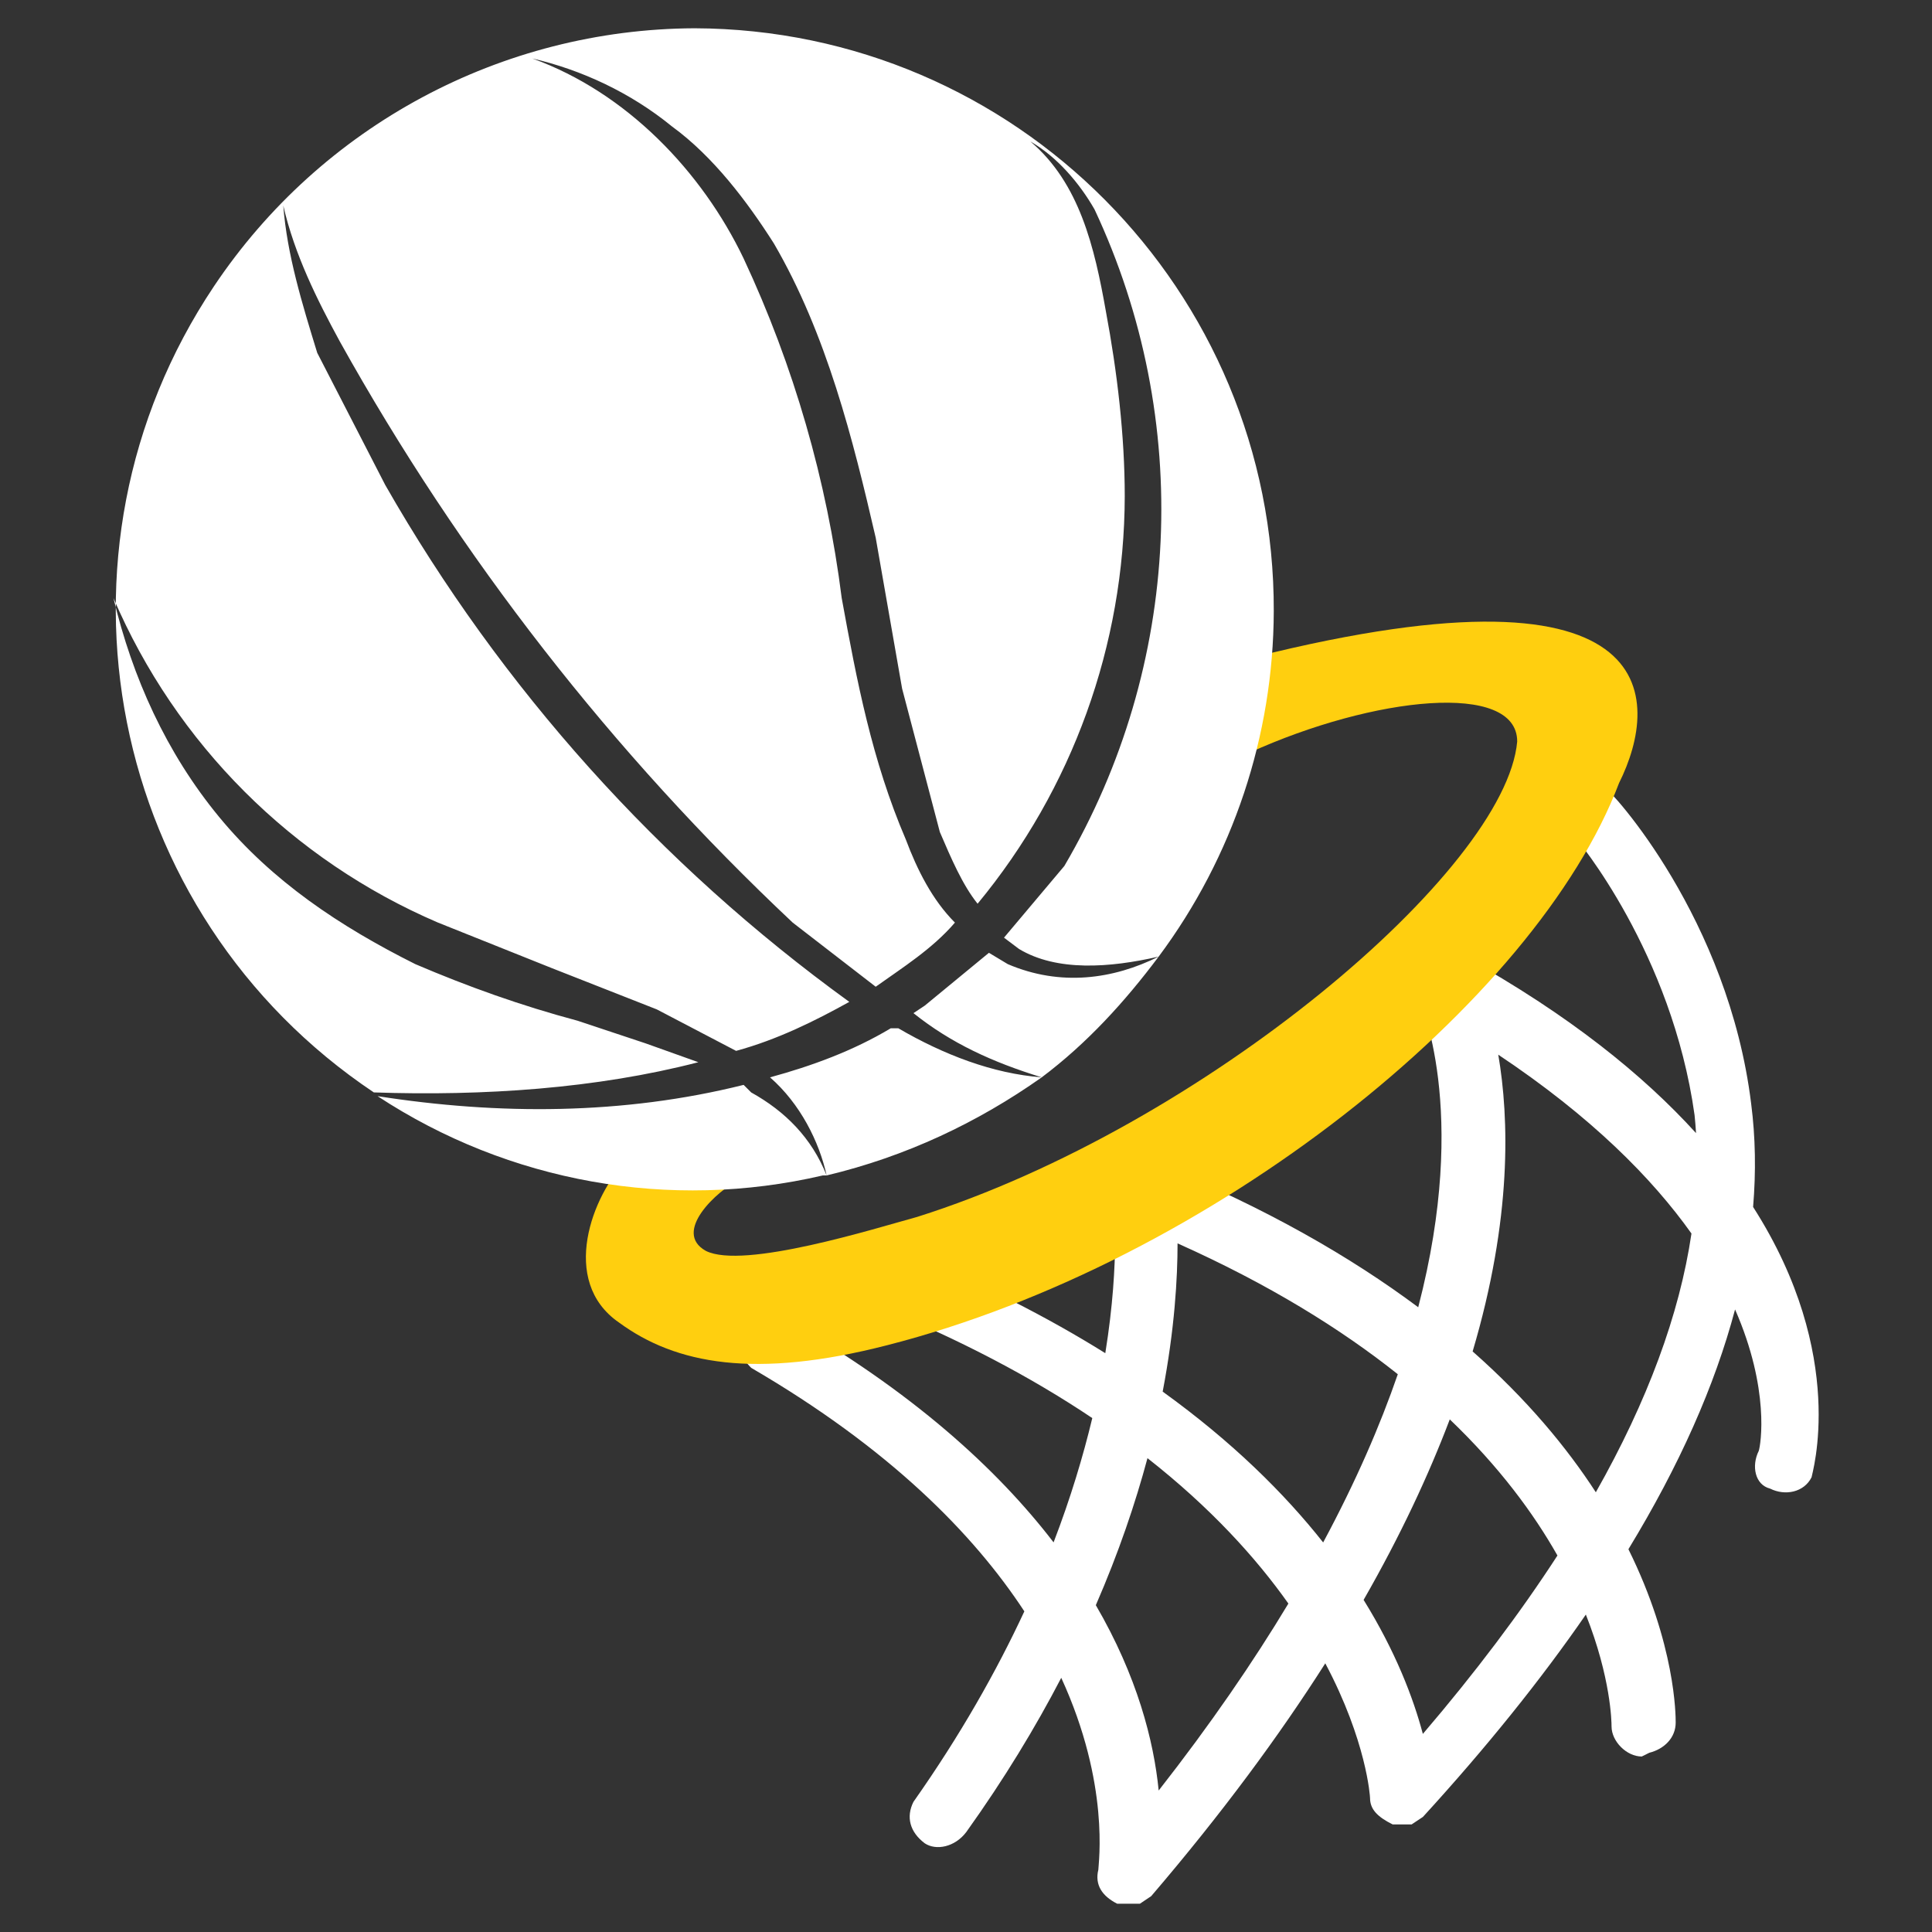
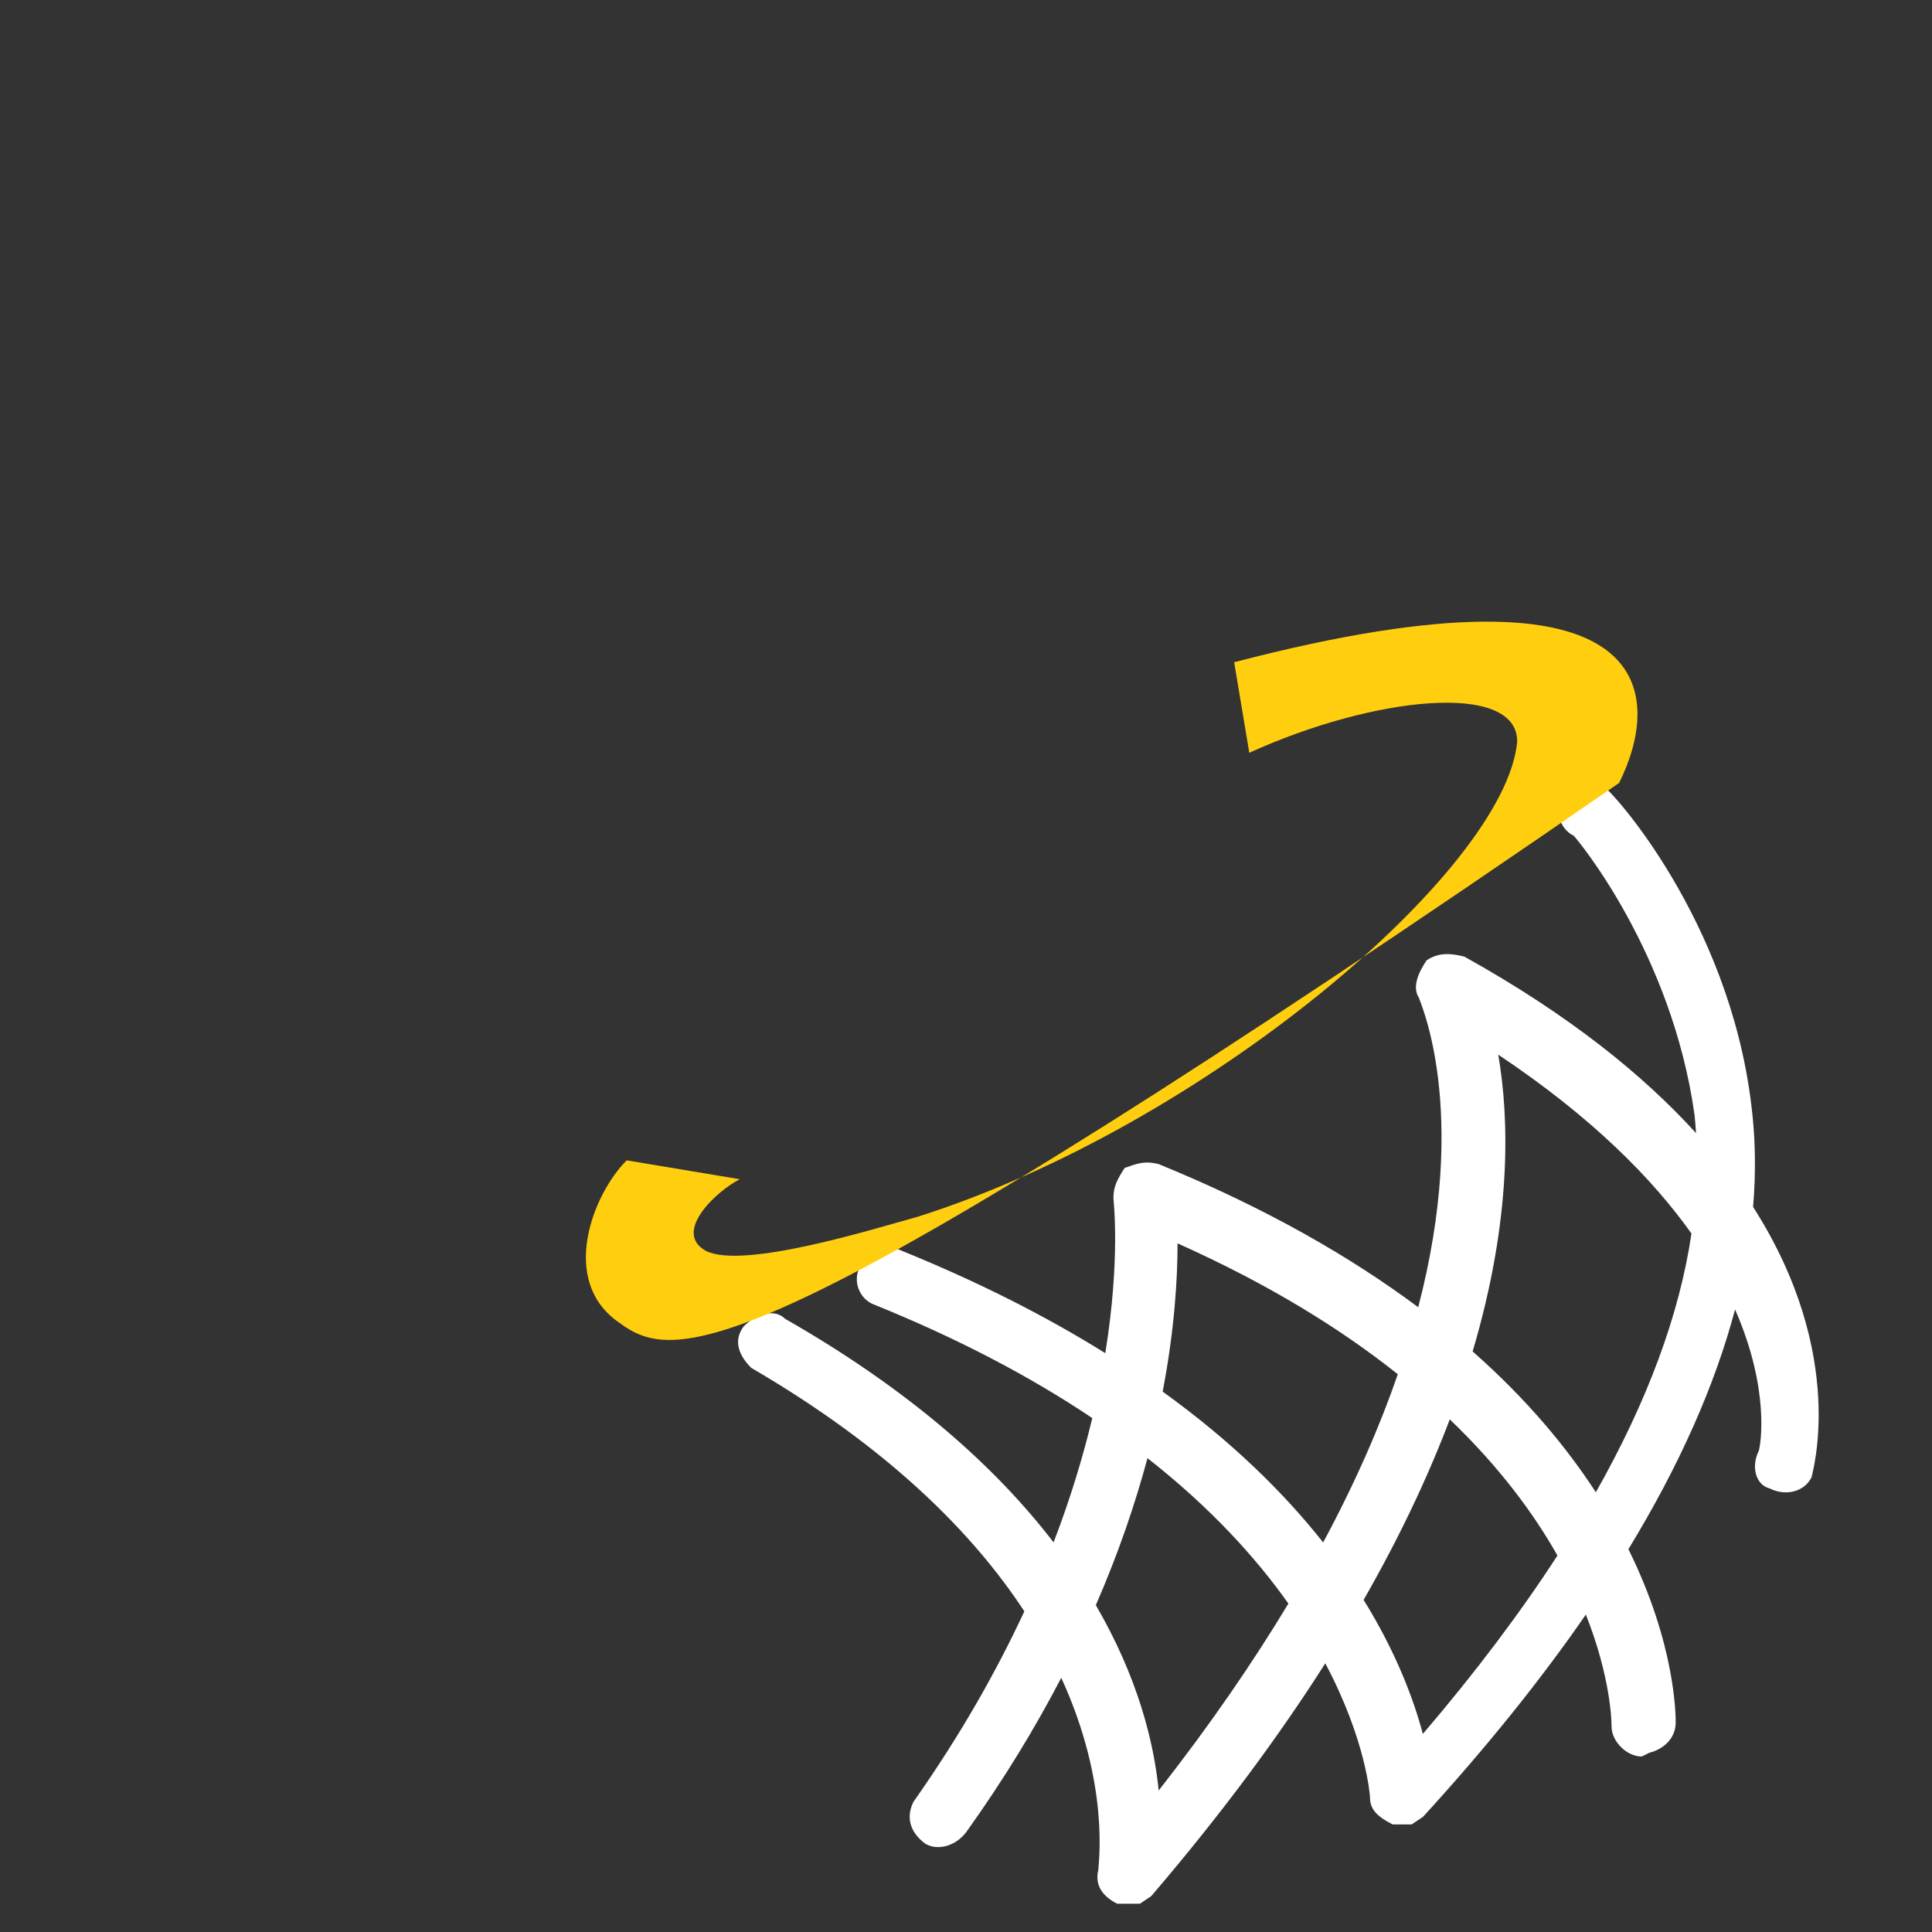
<svg xmlns="http://www.w3.org/2000/svg" width="30" height="30" viewBox="0 0 30 30" fill="none">
  <rect x="0" y="0" width="30" height="30" fill="#333333" stroke="none" />
  <path d="M27.222 18.744C27.268 18.193 27.259 17.658 27.192 17.139C26.84 14.268 25.024 12.275 24.906 12.217C24.731 12.1 24.438 12.158 24.262 12.393C24.145 12.568 24.203 12.861 24.438 12.979C24.496 13.037 25.961 14.795 26.313 17.314C26.323 17.407 26.33 17.501 26.336 17.595C25.519 16.695 24.365 15.759 22.738 14.854C22.504 14.795 22.328 14.795 22.152 14.912C22.035 15.088 21.918 15.322 22.035 15.498C22.035 15.534 22.829 17.203 22.022 20.299C20.976 19.518 19.657 18.757 17.992 18.076C17.758 18.018 17.641 18.076 17.465 18.135C17.348 18.311 17.289 18.428 17.289 18.604C17.289 18.631 17.402 19.536 17.163 21.012C16.274 20.457 15.231 19.921 14.008 19.424C13.774 19.307 13.422 19.365 13.363 19.658C13.246 19.834 13.305 20.127 13.539 20.244C14.907 20.794 16.034 21.398 16.961 22.02C16.82 22.607 16.627 23.255 16.36 23.95C15.481 22.805 14.16 21.603 12.192 20.479C12.016 20.303 11.723 20.42 11.548 20.596C11.372 20.83 11.489 21.064 11.665 21.24C13.818 22.494 15.12 23.823 15.906 25.021C15.474 25.95 14.913 26.944 14.184 27.979C14.067 28.213 14.126 28.447 14.36 28.623C14.536 28.74 14.829 28.682 15.005 28.447C15.595 27.622 16.08 26.82 16.479 26.053C17.241 27.712 17.055 28.939 17.055 29.033C16.997 29.268 17.114 29.443 17.348 29.561H17.7L17.876 29.443C18.975 28.159 19.863 26.953 20.579 25.828C21.22 27.036 21.274 27.895 21.274 27.92C21.274 28.096 21.391 28.213 21.626 28.33H21.919L22.095 28.213C23.079 27.137 23.922 26.089 24.625 25.071C25.015 26.056 25.024 26.739 25.024 26.807C25.024 27.041 25.259 27.275 25.493 27.275L25.61 27.217C25.845 27.158 26.02 26.982 26.02 26.748C26.02 26.643 26.02 25.538 25.286 24.056C26.076 22.759 26.628 21.516 26.942 20.333C27.486 21.574 27.34 22.436 27.31 22.529C27.193 22.763 27.251 23.056 27.486 23.115C27.72 23.232 28.013 23.173 28.13 22.939C28.13 22.901 28.706 21.06 27.223 18.743L27.222 18.744ZM18.285 19.307C19.703 19.941 20.822 20.636 21.705 21.339C21.431 22.134 21.054 23.005 20.546 23.951C19.945 23.191 19.138 22.39 18.054 21.609C18.24 20.634 18.285 19.846 18.285 19.307H18.285ZM17.992 27.803C17.916 27.033 17.659 26.029 17.016 24.925C17.372 24.107 17.631 23.34 17.818 22.642C18.799 23.412 19.502 24.188 20.006 24.9C19.46 25.807 18.797 26.775 17.992 27.803ZM22.094 26.924C21.945 26.364 21.67 25.643 21.174 24.843C21.751 23.836 22.186 22.9 22.512 22.04C23.28 22.775 23.814 23.5 24.184 24.154C23.604 25.048 22.908 25.972 22.095 26.923L22.094 26.924ZM24.78 23.172C24.328 22.475 23.71 21.729 22.867 20.985C23.481 18.916 23.434 17.362 23.265 16.377C24.714 17.343 25.655 18.296 26.265 19.154C26.079 20.412 25.583 21.753 24.78 23.172Z" fill="white" />
-   <path d="M19.164 10.283C25.902 8.525 25.785 10.869 25.141 12.158C23.852 15.557 18.813 19.6 13.774 20.889C11.723 21.416 10.492 21.182 9.613 20.537C8.676 19.893 9.203 18.545 9.731 18.018L11.488 18.311C11.137 18.486 10.434 19.131 10.961 19.424C11.547 19.717 13.598 19.072 14.242 18.896C18.695 17.49 23.383 13.506 23.559 11.514C23.559 10.576 21.332 10.81 19.399 11.689L19.164 10.283Z" fill="#FFCF0F" />
-   <path fill-rule="evenodd" clip-rule="evenodd" d="M12.777 18.252C10.402 18.806 7.902 18.361 5.863 17.021C7.738 17.314 9.672 17.314 11.547 16.846L11.664 16.963C12.191 17.256 12.602 17.666 12.836 18.252H12.777ZM12.836 18.252C14.066 17.959 15.18 17.432 16.176 16.729C15.414 16.67 14.652 16.377 13.949 15.967H13.832C13.246 16.318 12.602 16.553 11.957 16.729C12.426 17.139 12.719 17.725 12.836 18.252ZM16.176 16.729C16.879 16.201 17.465 15.557 17.992 14.854C17.289 15.205 16.469 15.322 15.649 14.971L15.356 14.795L14.36 15.615L14.184 15.732C14.77 16.201 15.414 16.494 16.176 16.729ZM17.992 14.854C17.231 15.029 16.41 15.088 15.824 14.736L15.59 14.56L16.527 13.447C18.354 10.334 18.529 6.52 16.996 3.252C16.762 2.842 16.41 2.432 16 2.197C16.762 2.842 16.996 3.838 17.172 4.834C17.348 5.771 17.465 6.768 17.465 7.705C17.46 10.016 16.652 12.253 15.18 14.033C14.945 13.74 14.77 13.33 14.594 12.92L14.008 10.693L13.598 8.35C13.246 6.826 12.836 5.186 12.016 3.779C11.606 3.135 11.078 2.432 10.434 1.963C9.789 1.436 9.027 1.084 8.266 0.908C9.731 1.436 10.902 2.666 11.547 4.014C12.326 5.681 12.84 7.461 13.07 9.287C13.305 10.576 13.539 11.807 14.066 13.037C14.242 13.506 14.477 13.975 14.828 14.326C14.477 14.736 14.008 15.029 13.598 15.322L12.309 14.326C9.515 11.698 7.143 8.654 5.277 5.303C4.926 4.658 4.574 3.955 4.399 3.193C4.457 3.955 4.692 4.717 4.926 5.479L5.981 7.529C7.784 10.688 10.241 13.424 13.188 15.557C12.66 15.85 12.074 16.143 11.43 16.318L10.199 15.674L8.559 15.029L6.801 14.326C4.537 13.355 2.733 11.551 1.762 9.287C2.055 10.518 2.582 11.69 3.402 12.685C4.223 13.682 5.277 14.385 6.449 14.971C7.27 15.322 8.09 15.615 8.969 15.85L10.024 16.201L10.844 16.494C9.262 16.904 7.504 17.021 5.805 16.963C1.663 14.192 0.551 8.588 3.322 4.446C4.989 1.953 7.787 0.452 10.785 0.439C15.769 0.456 19.796 4.509 19.779 9.492C19.773 11.425 19.147 13.304 17.992 14.854H17.992Z" fill="white" />
+   <path d="M19.164 10.283C25.902 8.525 25.785 10.869 25.141 12.158C11.723 21.416 10.492 21.182 9.613 20.537C8.676 19.893 9.203 18.545 9.731 18.018L11.488 18.311C11.137 18.486 10.434 19.131 10.961 19.424C11.547 19.717 13.598 19.072 14.242 18.896C18.695 17.49 23.383 13.506 23.559 11.514C23.559 10.576 21.332 10.81 19.399 11.689L19.164 10.283Z" fill="#FFCF0F" />
</svg>